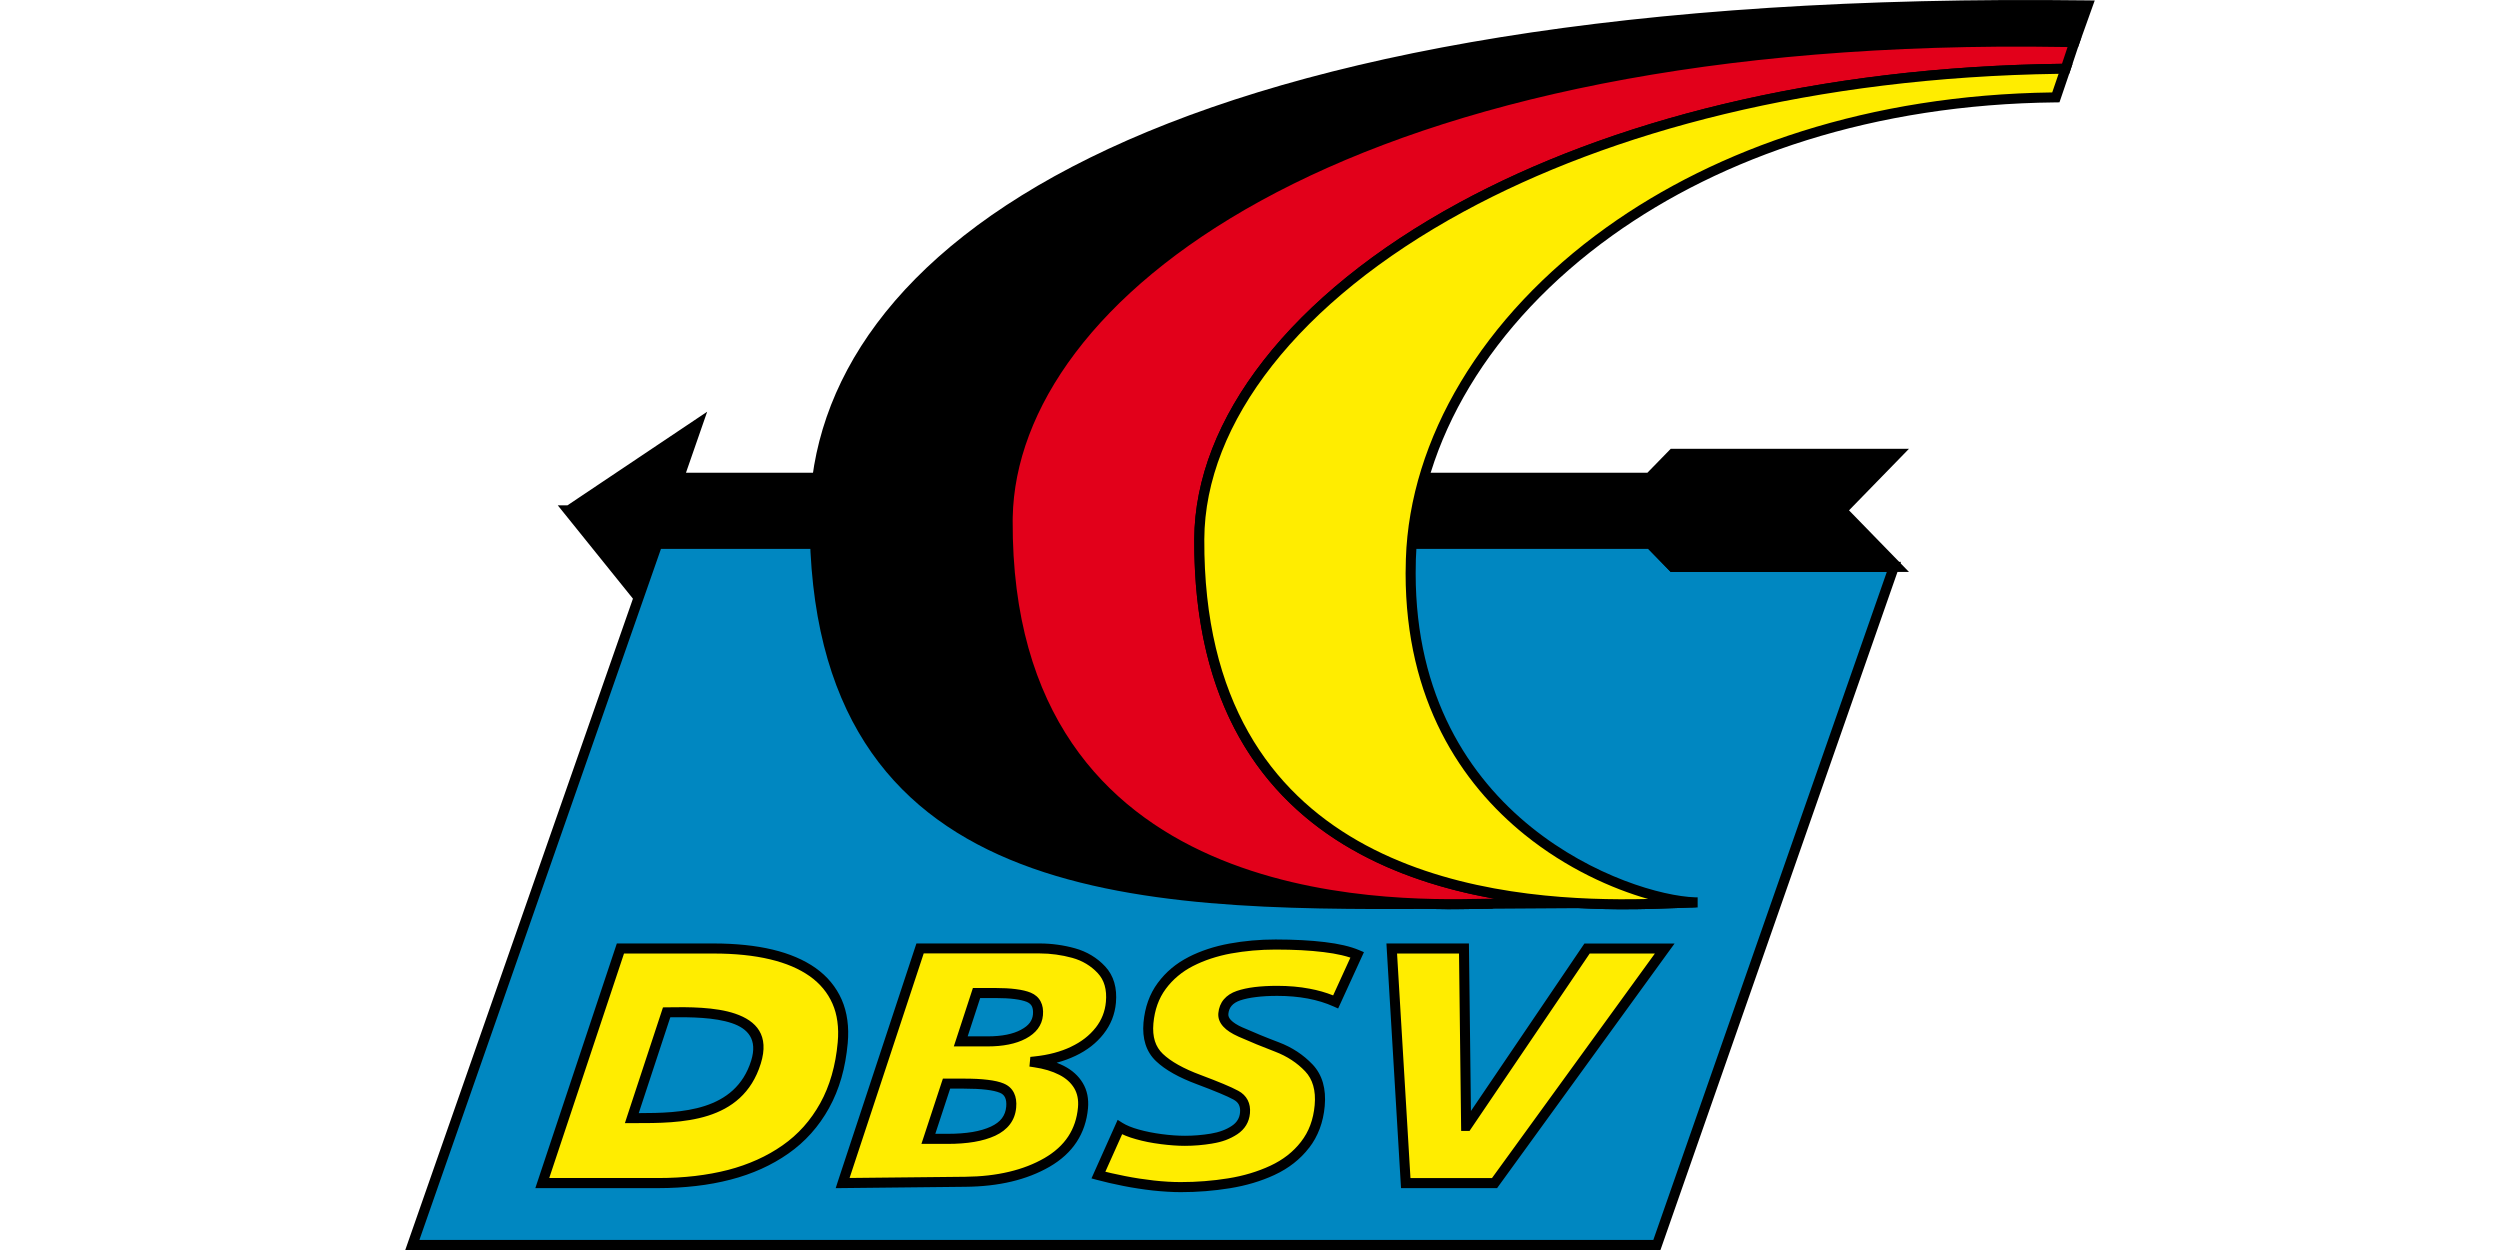
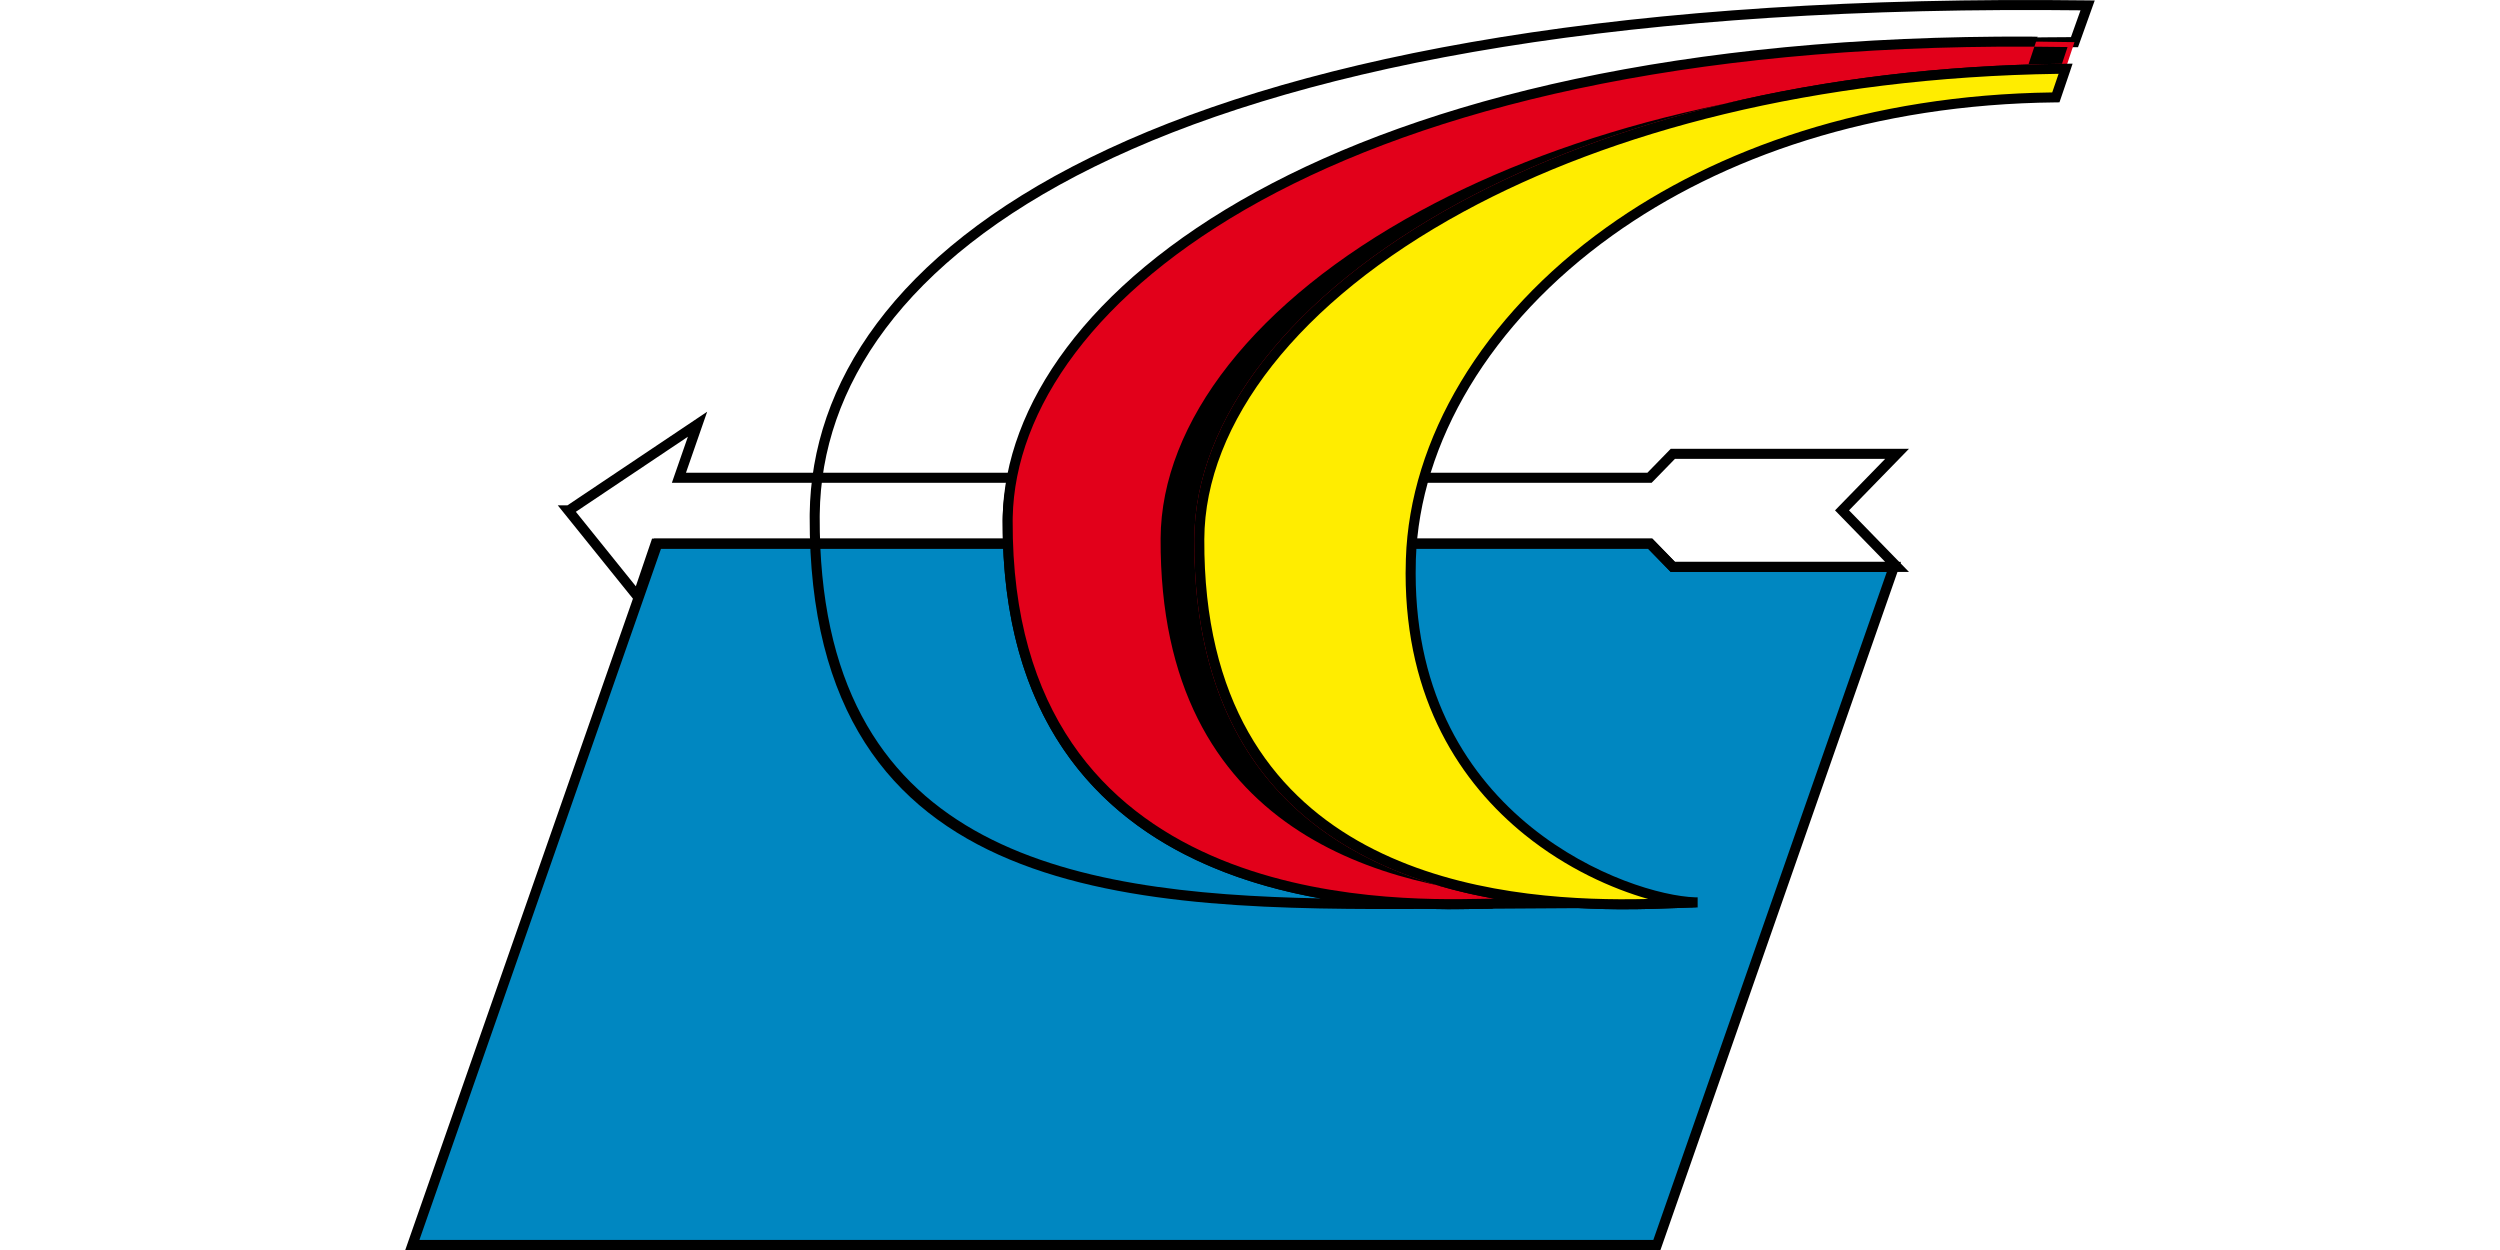
<svg xmlns="http://www.w3.org/2000/svg" version="1.1" id="Ebene_1" x="0px" y="0px" width="566.93px" height="283.465px" viewBox="0 0 566.93 283.465" enable-background="new 0 0 566.93 283.465" xml:space="preserve">
  <g>
    <polygon fill="#0087C1" points="93.501,282.323 375.734,282.323 429.478,128.565 379.356,128.565 374.209,123.281 149.1,123.281     " />
    <path d="M95.108,281.184h279.819l52.948-151.479h-48.52h-0.479l-0.337-0.342l-4.809-4.937H149.903L95.108,281.184L95.108,281.184z    M375.734,283.465H93.501h-1.598l0.528-1.513l55.596-159.046l0.268-0.765l0.806-0.004h225.115h0.477l0.341,0.348l4.804,4.937   h49.646h1.604l-0.527,1.517L376.814,282.7l-0.272,0.765H375.734L375.734,283.465z" />
-     <polygon points="430.207,128.565 379.356,128.565 374.209,123.281 148.679,123.281 144.603,135.276 128.87,115.736 129.02,115.736    158.184,96.197 153.964,108.341 374.066,108.341 379.356,102.909 430.207,102.909 417.719,115.736  " />
    <path d="M430.207,129.703h-50.851h-0.479l-0.337-0.342l-4.809-4.937h-224.24l-3.814,11.215l-0.666,1.962l-1.296-1.614   l-15.733-19.534l-1.491-1.855h2.188l28.867-19.341l2.825-1.893l-1.119,3.21l-3.691,10.627h218.025l4.954-5.081l0.337-0.35h0.479   h50.851h2.696l-1.878,1.933l-11.719,12.029l11.719,12.036l1.878,1.933h-2.696V129.703L430.207,129.703z M379.836,127.423h47.674   l-10.606-10.892l-0.773-0.795l0.773-0.792l10.606-10.891h-47.674l-4.953,5.086l-0.341,0.344h-0.476H153.964h-1.6l0.524-1.513   l3.107-8.933l-25.408,17.023l13.602,16.892l3.414-10.032l0.264-0.78h0.815h225.533l0.479,0.006l0.338,0.344L379.836,127.423   L379.836,127.423z" />
-     <path d="M338.509,204.934c-68.711,0-154.137,5.922-153.757-87.81C184.99,58.052,260.342-1.494,473.419,1.222l-2.985,8.336   C326.289,9.559,228.745,67.41,228.508,118.032C228.069,211.756,324.127,204.934,338.509,204.934L338.509,204.934z" />
    <path d="M338.509,206.068h-0.131c-0.909,0-1.702,0.021-2.656,0.039c-2.795,0.052-6.728,0.127-11.438,0.015   c-66.247,0.292-141.028-0.509-140.671-89.001c0-0.209,0.004-0.414,0.004-0.614c0.376-29.398,19.072-58.83,63.557-80.745   C291.361,13.987,361.118-0.406,463.831,0.009c3.173,0.01,6.368,0.042,9.594,0.081l1.602,0.022l-0.538,1.495l-2.979,8.336   l-0.276,0.76h-0.805c-67.532,0-124.795,12.719-166.55,31.441c-46.869,21.01-74.115,49.502-74.239,75.893   c-0.359,76.254,64.152,85.064,94.793,85.811l2.479-0.017c4.361-0.021,8.684-0.045,11.546-0.045h0.049v2.282H338.509   L338.509,206.068z M185.887,117.13c-0.308,75.38,55.908,85.459,113.614,86.604c-32.471-5.762-72.416-24.725-72.127-85.708   c0.129-27.295,27.866-56.568,75.584-77.96c41.857-18.767,99.154-31.544,166.677-31.645l2.166-6.08   c-2.679-0.032-5.339-0.052-7.977-0.06C361.5,1.872,292.089,16.173,248.184,37.801c-43.605,21.485-61.928,50.161-62.289,78.736   C185.887,116.741,185.887,116.936,185.887,117.13L185.887,117.13z" />
    <path fill="#E2001A" d="M338.509,204.934l46.483-0.302c-14.397,0-113.467,11.349-113.027-82.376   c0.236-50.624,76.761-105.471,196.457-106.676l2.01-6.023C303.96,6.242,228.747,67.41,228.51,118.032   C228.069,211.756,324.127,204.934,338.509,204.934L338.509,204.934z" />
-     <path d="M338.509,203.795h0.382c-32.063-5.73-68.328-24.313-68.062-81.543c0.129-27.183,21.803-55.506,60.07-76.284   c33.748-18.326,80.463-30.824,136.703-31.507l1.262-3.792c-2.803-0.053-5.586-0.083-8.323-0.092   c-79.147-0.375-136.721,14.16-174.613,34.944c-37.655,20.647-55.786,47.417-56.271,71.753c-0.006,0.268-0.006,0.522-0.011,0.769   c-0.412,87.787,85.162,86.186,106.042,85.792c1.267-0.024,2.327-0.049,2.821-0.049V203.795L338.509,203.795z M358.195,203.668   l26.011-0.169L358.195,203.668L358.195,203.668z M384.992,205.764L384.992,205.764v0.008c-1.119,0-2.57,0.06-4.386,0.135   c-3.355,0.135-7.93,0.313-13.34,0.292c-2.847-0.013-5.922-0.091-9.146-0.255l-19.604,0.127h-0.008c-0.962,0-1.788,0.02-2.787,0.037   c-21.338,0.399-108.773,2.035-108.35-88.082c0-0.275,0.005-0.542,0.011-0.8c0.501-25.113,19.012-52.627,57.452-73.706   c38.186-20.945,96.139-35.592,175.712-35.218c3.276,0.017,6.577,0.056,9.907,0.124l1.545,0.032l-0.49,1.469l-2.006,6.018   l-0.262,0.769l-0.815,0.009c-56.195,0.565-102.833,12.99-136.445,31.239c-37.514,20.373-58.756,47.952-58.879,74.301   c-0.318,67.246,51.401,79.646,85.089,81.408L384.992,205.764L384.992,205.764z M384.992,203.488v2.273V203.488L384.992,203.488z" />
+     <path d="M338.509,203.795h0.382c-32.063-5.73-68.328-24.313-68.062-81.543c0.129-27.183,21.803-55.506,60.07-76.284   c33.748-18.326,80.463-30.824,136.703-31.507l1.262-3.792c-2.803-0.053-5.586-0.083-8.323-0.092   c-79.147-0.375-136.721,14.16-174.613,34.944c-37.655,20.647-55.786,47.417-56.271,71.753c-0.006,0.268-0.006,0.522-0.011,0.769   c-0.412,87.787,85.162,86.186,106.042,85.792c1.267-0.024,2.327-0.049,2.821-0.049V203.795L338.509,203.795z M358.195,203.668   l26.011-0.169L358.195,203.668L358.195,203.668z M384.992,205.764L384.992,205.764v0.008c-1.119,0-2.57,0.06-4.386,0.135   c-3.355,0.135-7.93,0.313-13.34,0.292c-2.847-0.013-5.922-0.091-9.146-0.255l-19.604,0.127h-0.008c-0.962,0-1.788,0.02-2.787,0.037   c-21.338,0.399-108.773,2.035-108.35-88.082c0-0.275,0.005-0.542,0.011-0.8c0.501-25.113,19.012-52.627,57.452-73.706   c38.186-20.945,96.139-35.592,175.712-35.218l1.545,0.032l-0.49,1.469l-2.006,6.018   l-0.262,0.769l-0.815,0.009c-56.195,0.565-102.833,12.99-136.445,31.239c-37.514,20.373-58.756,47.952-58.879,74.301   c-0.318,67.246,51.401,79.646,85.089,81.408L384.992,205.764L384.992,205.764z M384.992,203.488v2.273V203.488L384.992,203.488z" />
    <path fill="#FFED00" d="M466.207,22.081l2.215-6.501c-119.695,1.205-196.22,56.05-196.457,106.676   c-0.442,93.725,98.629,82.376,113.027,82.376c-14.397,0-66.99-17.622-65.041-77.85C321.59,76.184,377.801,22.973,466.207,22.081   L466.207,22.081z" />
    <path d="M465.388,20.959l1.44-4.218c-55.481,0.786-101.547,13.146-134.846,31.22c-37.512,20.374-58.756,47.953-58.878,74.302   c-0.35,73.651,61.732,81.508,94.175,81.662c2.306,0.013,4.476-0.019,6.458-0.065c-8.135-2.313-18.444-6.89-27.928-14.531   c-14.478-11.678-27.057-30.49-27.057-59.306c0-0.995,0.021-2.086,0.061-3.275c0.876-27.101,17.17-54.913,45.528-75.218   C389.377,33.612,423.828,21.527,465.388,20.959L465.388,20.959z M469.503,15.945l-2.215,6.506l-0.263,0.759l-0.813,0.009   c-41.41,0.416-75.7,12.376-100.551,30.164c-27.771,19.885-43.727,47.036-44.582,73.437c-0.03,0.999-0.045,2.065-0.045,3.205   c0,27.979,12.183,46.226,26.191,57.528c14.034,11.317,29.839,15.695,37.16,15.932c0.116,0.005,0.296,0.005,0.543,0.005h0.053v2.282   h-0.037c-1.11,0.008-2.553,0.06-4.345,0.135c-3.354,0.135-7.928,0.313-13.338,0.292c-33.217-0.157-96.796-8.235-96.442-83.945   c0.129-27.183,21.802-55.506,60.071-76.284c33.916-18.414,80.912-30.947,137.521-31.516l1.597-0.021L469.503,15.945L469.503,15.945   z" />
-     <path fill="#FFED00" d="M122.975,268.287l17.721-53.193h21.148c4.963,0,9.314,0.449,13.058,1.346   c3.758,0.894,6.89,2.24,9.402,4.015c2.51,1.78,4.351,4.007,5.53,6.688c1.173,2.68,1.592,5.779,1.276,9.318   c-0.494,5.451-1.852,10.195-4.099,14.26c-2.243,4.049-5.2,7.371-8.889,9.943c-3.674,2.574-7.921,4.49-12.747,5.748   c-4.825,1.24-10.192,1.875-16.086,1.875H122.975L122.975,268.287z M151.173,229.573l-7.895,23.989   c10.145,0,24.115,0.272,28.154-12.705C174.92,229.648,161.069,229.391,151.173,229.573L151.173,229.573z M221.451,225.188   l-3.579,10.971h6.112c3.356,0,6.064-0.543,8.098-1.635c2.041-1.082,3.131-2.541,3.298-4.379c0.184-2.01-0.512-3.332-2.076-3.983   c-1.564-0.644-4.103-0.974-7.618-0.974H221.451L221.451,225.188z M191.083,268.287l17.557-53.193h27.144   c2.599,0,5.152,0.35,7.668,1.04c2.523,0.707,4.626,1.978,6.333,3.794c1.7,1.838,2.413,4.297,2.136,7.387   c-0.215,2.388-1.066,4.543-2.565,6.455c-1.502,1.906-3.496,3.465-5.992,4.648c-2.501,1.189-5.404,1.961-8.674,2.301l-0.017,0.188   c2.335,0.34,4.352,0.954,6.056,1.821c1.7,0.867,2.984,2.021,3.835,3.444c0.849,1.418,1.193,3.109,1.021,5.056   c-0.485,5.369-3.205,9.496-8.147,12.362c-4.942,2.854-11.114,4.324-18.507,4.402L191.083,268.287L191.083,268.287z    M214.648,245.736l-4.119,12.525h4.366c4.331,0,7.772-0.585,10.294-1.751c2.533-1.168,3.906-2.979,4.121-5.434   c0.198-2.207-0.513-3.654-2.134-4.317c-1.62-0.685-4.49-1.023-8.59-1.023H214.648L214.648,245.736z M307.771,216.523l-4.882,10.678   c-3.727-1.672-8.147-2.499-13.244-2.499c-3.705,0-6.626,0.362-8.765,1.077c-2.123,0.726-3.281,2.088-3.459,4.078   c-0.14,1.569,1.15,2.951,3.859,4.16c2.707,1.196,5.498,2.342,8.334,3.42c2.831,1.084,5.229,2.651,7.204,4.729   c1.958,2.076,2.784,4.934,2.456,8.566c-0.312,3.479-1.421,6.434-3.321,8.875c-1.896,2.455-4.35,4.367-7.363,5.771   c-3.001,1.398-6.284,2.379-9.883,2.959c-3.583,0.58-7.229,0.863-10.934,0.863c-1.914,0-3.974-0.119-6.198-0.361   c-2.241-0.252-4.443-0.592-6.621-1.021c-2.194-0.426-4.138-0.875-5.859-1.346l4.856-10.865c1.025,0.644,2.361,1.183,3.982,1.635   c1.626,0.456,3.431,0.818,5.396,1.07c1.974,0.262,3.773,0.389,5.393,0.389c1.968,0,3.968-0.168,6.013-0.501   c2.044-0.328,3.777-0.97,5.223-1.927c1.442-0.967,2.232-2.26,2.378-3.914c0.167-1.834-0.531-3.178-2.075-4.004   c-1.543-0.842-4.348-2.002-8.372-3.515c-4.024-1.491-7.007-3.169-8.97-5.039c-1.948-1.862-2.786-4.468-2.481-7.809   c0.296-3.296,1.308-6.103,3.018-8.415c1.729-2.327,3.917-4.16,6.6-5.533c2.66-1.357,5.653-2.338,8.929-2.943   c3.296-0.604,6.725-0.9,10.285-0.9c4.188,0,7.86,0.183,11.02,0.576C303.433,215.154,305.936,215.745,307.771,216.523   L307.771,216.523z M377.509,215.093l-38.589,53.192h-20.136l-3.183-53.192h16.381l0.485,40.226h0.173l27.252-40.226H377.509   L377.509,215.093z" />
-     <path d="M121.898,267.932l17.721-53.197l0.264-0.784h0.816h21.146c2.496,0,4.862,0.12,7.09,0.348   c2.241,0.232,4.32,0.576,6.228,1.033c1.927,0.456,3.712,1.036,5.337,1.731c1.65,0.703,3.135,1.521,4.458,2.455l0.005,0.006   c1.339,0.951,2.501,2.023,3.481,3.219c0.984,1.188,1.794,2.503,2.43,3.943c0.628,1.438,1.055,2.984,1.279,4.646   c0.227,1.631,0.253,3.375,0.088,5.229c-0.258,2.813-0.728,5.434-1.425,7.859c-0.709,2.458-1.641,4.741-2.808,6.844v0.008   c-1.164,2.097-2.512,4.008-4.056,5.731c-1.538,1.722-3.264,3.256-5.184,4.595c-1.902,1.336-3.941,2.487-6.121,3.473   c-2.174,0.979-4.506,1.797-6.987,2.438h-0.006c-2.48,0.646-5.086,1.127-7.808,1.438c-2.726,0.316-5.583,0.486-8.561,0.486h-26.313   h-1.575L121.898,267.932L121.898,267.932z M141.509,216.23l-16.958,50.914h24.736c2.905,0,5.68-0.158,8.304-0.461   c2.645-0.312,5.146-0.767,7.498-1.373l0,0c2.344-0.609,4.546-1.386,6.617-2.318c2.071-0.932,3.99-2.021,5.756-3.26   c1.775-1.238,3.373-2.656,4.793-4.246c1.419-1.59,2.671-3.363,3.754-5.316l0,0c1.081-1.953,1.951-4.072,2.607-6.367   c0.668-2.322,1.119-4.801,1.354-7.44c0.155-1.681,0.129-3.255-0.077-4.729c-0.192-1.449-0.563-2.791-1.111-4.031   c-0.544-1.242-1.242-2.373-2.099-3.412c-0.861-1.036-1.876-1.978-3.044-2.808l0,0c-1.193-0.838-2.539-1.587-4.039-2.227   c-1.491-0.636-3.152-1.171-4.969-1.604c-1.841-0.441-3.82-0.768-5.943-0.986c-2.112-0.217-4.398-0.33-6.852-0.33h-20.327V216.23   L141.509,216.23z M152.004,230.695l-7.154,21.729c9.608-0.008,21.906-0.379,25.494-11.905c1.491-4.805-0.731-7.267-4.393-8.5   C162.083,230.711,156.687,230.628,152.004,230.695L152.004,230.695z M142.192,253.205l7.9-23.991l0.253-0.767l0.815-0.012   c5.04-0.099,11.101-0.074,15.529,1.426c4.868,1.646,7.827,4.928,5.835,11.332c-4.206,13.516-18.174,13.508-28.62,13.5h-0.619   h-1.575L142.192,253.205L142.192,253.205z M222.277,226.329l-2.836,8.687h4.542c1.618,0,3.061-0.13,4.319-0.384   c1.236-0.251,2.318-0.616,3.238-1.114l0.005-0.008c0.877-0.461,1.534-0.986,1.979-1.578c0.415-0.563,0.656-1.189,0.722-1.887   c0.065-0.793-0.021-1.411-0.262-1.886c-0.221-0.412-0.597-0.729-1.124-0.958l0,0c-0.692-0.276-1.62-0.494-2.793-0.645   c-1.194-0.156-2.66-0.23-4.389-0.23h-3.403v0.003H222.277L222.277,226.329z M216.788,235.807l3.583-10.971l0.256-0.786h0.825h4.233   c1.779,0,3.335,0.082,4.675,0.257c1.372,0.172,2.501,0.439,3.373,0.801h0.004c1.033,0.434,1.79,1.1,2.26,2.013   c0.453,0.86,0.625,1.899,0.513,3.124c-0.103,1.141-0.494,2.15-1.167,3.057c-0.651,0.868-1.566,1.612-2.722,2.229h-0.006   c-1.113,0.596-2.4,1.04-3.867,1.331c-1.44,0.293-3.029,0.436-4.767,0.436h-6.11h-1.575L216.788,235.807L216.788,235.807z    M189.997,267.932l17.561-53.197l0.264-0.784h0.821h27.144c1.333,0,2.677,0.09,4.013,0.276c1.328,0.18,2.647,0.447,3.958,0.814   h0.005c1.36,0.381,2.61,0.912,3.747,1.6c1.15,0.688,2.185,1.524,3.109,2.518c0.973,1.048,1.667,2.268,2.071,3.674   c0.398,1.369,0.516,2.895,0.37,4.58c-0.12,1.302-0.41,2.544-0.877,3.729c-0.467,1.174-1.107,2.28-1.927,3.323v0.004   c-0.81,1.033-1.753,1.97-2.825,2.808h-0.004c-1.061,0.824-2.25,1.55-3.567,2.17h-0.005c-1.317,0.629-2.731,1.146-4.233,1.546   h-0.006c0.574,0.221,1.125,0.46,1.641,0.723c0.938,0.481,1.764,1.04,2.475,1.685c0.722,0.649,1.328,1.381,1.814,2.199   c0.492,0.818,0.84,1.715,1.037,2.693c0.189,0.941,0.241,1.957,0.144,3.039c-0.262,2.877-1.125,5.424-2.583,7.645   c-1.456,2.215-3.5,4.082-6.125,5.604c-2.57,1.484-5.455,2.607-8.643,3.367c-3.154,0.752-6.628,1.146-10.423,1.183l-27.855,0.293   l-1.588,0.019L189.997,267.932L189.997,267.932z M209.465,216.23l-16.803,50.901l26.263-0.272c3.599-0.036,6.905-0.414,9.913-1.133   c2.985-0.707,5.665-1.748,8.035-3.117c2.318-1.351,4.11-2.979,5.367-4.887c1.252-1.899,1.991-4.097,2.215-6.593   c0.077-0.86,0.043-1.659-0.107-2.396c-0.144-0.719-0.395-1.373-0.754-1.977c-0.37-0.605-0.829-1.168-1.388-1.669   c-0.565-0.509-1.226-0.958-1.991-1.347c-0.799-0.408-1.67-0.756-2.613-1.04c-0.958-0.285-1.985-0.509-3.081-0.67l-1.072-0.161   l0.097-1.069l0.022-0.188l0.081-0.937l0.931-0.099c1.575-0.164,3.061-0.427,4.455-0.8c1.382-0.363,2.667-0.831,3.84-1.394   l0.006-0.008c1.167-0.554,2.22-1.188,3.146-1.912l0,0c0.928-0.722,1.742-1.524,2.436-2.411l0.005,0.004   c0.681-0.873,1.214-1.797,1.598-2.771c0.384-0.97,0.625-2.002,0.722-3.08c0.129-1.405,0.032-2.655-0.286-3.748   c-0.301-1.056-0.821-1.976-1.555-2.767c-0.778-0.834-1.644-1.536-2.607-2.116c-0.964-0.58-2.03-1.036-3.19-1.357l0,0   c-1.205-0.329-2.42-0.584-3.655-0.747c-1.21-0.166-2.447-0.257-3.711-0.257h-26.319V216.23L209.465,216.23z M215.468,246.877   l-3.367,10.241h2.793c2.112,0,3.99-0.136,5.638-0.411c1.614-0.275,3.008-0.686,4.183-1.229c1.092-0.511,1.927-1.134,2.495-1.886   c0.554-0.733,0.877-1.603,0.969-2.612c0.083-0.892-0.015-1.607-0.275-2.131c-0.232-0.474-0.616-0.82-1.158-1.041h-0.011   c-0.711-0.3-1.732-0.527-3.055-0.688c-1.382-0.166-3.081-0.248-5.094-0.248h-3.119L215.468,246.877L215.468,246.877z    M209.444,257.912l4.116-12.527l0.264-0.785h0.823h3.938c2.091,0,3.882,0.084,5.361,0.267c1.538,0.18,2.763,0.461,3.668,0.842   v0.004c1.072,0.44,1.846,1.151,2.329,2.129c0.451,0.914,0.619,2.024,0.496,3.343c-0.129,1.446-0.601,2.704-1.42,3.786   c-0.806,1.06-1.921,1.919-3.352,2.585c-1.358,0.62-2.946,1.094-4.761,1.399c-1.79,0.299-3.792,0.448-6.012,0.448h-4.368h-1.575   L209.444,257.912L209.444,257.912z M308.81,216.995l-4.887,10.678l-0.472,1.025l-1.024-0.457c-1.78-0.802-3.733-1.399-5.851-1.8   c-2.135-0.4-4.441-0.604-6.932-0.604c-1.807,0-3.416,0.089-4.824,0.27c-1.394,0.166-2.583,0.42-3.572,0.75l0,0   c-0.866,0.299-1.523,0.711-1.958,1.227c-0.425,0.498-0.672,1.123-0.737,1.871c-0.041,0.452,0.15,0.896,0.56,1.347   c0.542,0.576,1.414,1.14,2.625,1.685v-0.006c1.405,0.619,2.77,1.194,4.098,1.746c1.32,0.539,2.713,1.092,4.188,1.648   c1.492,0.568,2.873,1.271,4.146,2.104c1.271,0.84,2.433,1.809,3.479,2.906l0.008,0.006c1.106,1.174,1.89,2.564,2.35,4.168   c0.445,1.557,0.58,3.314,0.404,5.273c-0.165,1.85-0.548,3.561-1.135,5.127c-0.604,1.594-1.402,3.053-2.42,4.354l-0.008-0.006   c-1.003,1.301-2.154,2.461-3.457,3.476c-1.291,1.014-2.729,1.893-4.317,2.63l-0.007,0.009c-1.551,0.72-3.174,1.332-4.865,1.836   c-1.685,0.502-3.451,0.901-5.312,1.205c-1.844,0.295-3.68,0.517-5.511,0.662c-1.861,0.149-3.726,0.221-5.603,0.221   c-0.948,0-1.964-0.032-3.051-0.098c-1.049-0.063-2.142-0.152-3.27-0.271h-0.005c-1.152-0.129-2.281-0.281-3.373-0.453   c-1.117-0.168-2.23-0.363-3.335-0.584l0,0c-1.102-0.213-2.147-0.438-3.141-0.67c-1.012-0.229-1.943-0.466-2.798-0.695l-1.287-0.346   l0.544-1.22l4.86-10.864l0.533-1.193l1.107,0.699c0.462,0.285,0.996,0.555,1.588,0.793c0.614,0.256,1.313,0.485,2.091,0.703   c0.78,0.222,1.62,0.42,2.518,0.6c0.898,0.176,1.805,0.326,2.716,0.445h0.006c0.932,0.123,1.844,0.221,2.737,0.281   c0.866,0.06,1.7,0.09,2.507,0.09c0.958,0,1.921-0.039,2.886-0.117c0.99-0.081,1.97-0.205,2.943-0.361h0.005   c0.943-0.158,1.813-0.379,2.625-0.682c0.786-0.284,1.502-0.646,2.148-1.077l0,0c0.58-0.382,1.025-0.831,1.332-1.341   c0.309-0.5,0.488-1.073,0.544-1.721c0.065-0.695-0.032-1.283-0.275-1.763c-0.238-0.457-0.642-0.839-1.205-1.142l-0.006-0.008   c-0.728-0.396-1.779-0.885-3.146-1.453c-1.422-0.596-3.113-1.256-5.077-1.993c-2.076-0.769-3.882-1.587-5.417-2.45   c-1.579-0.883-2.892-1.826-3.941-2.829c-1.119-1.067-1.914-2.346-2.383-3.838c-0.457-1.444-0.604-3.076-0.447-4.896   c0.161-1.746,0.501-3.358,1.04-4.854c0.542-1.513,1.276-2.89,2.2-4.136c0.918-1.241,1.957-2.351,3.12-3.325   c1.158-0.974,2.447-1.818,3.871-2.544v-0.008c1.379-0.703,2.84-1.308,4.383-1.818c1.529-0.501,3.154-0.913,4.862-1.227   c1.708-0.313,3.425-0.543,5.146-0.696c1.748-0.157,3.537-0.232,5.339-0.232c2.08,0,4.063,0.054,5.961,0.15   c1.89,0.097,3.625,0.247,5.204,0.44l0,0c1.602,0.188,3.045,0.44,4.331,0.736c1.313,0.309,2.467,0.669,3.457,1.094l1.078,0.455   L308.81,216.995L308.81,216.995z M302.32,225.729l3.914-8.568c-0.6-0.202-1.266-0.383-1.993-0.555   c-1.201-0.279-2.563-0.514-4.096-0.698h-0.003c-1.578-0.191-3.258-0.337-5.043-0.431c-1.781-0.092-3.727-0.141-5.836-0.141   c-1.752,0-3.465,0.079-5.146,0.223c-1.701,0.155-3.347,0.373-4.938,0.66c-1.581,0.288-3.098,0.68-4.557,1.156   c-1.43,0.473-2.79,1.037-4.06,1.686h-0.004c-1.257,0.641-2.398,1.393-3.44,2.268c-1.033,0.859-1.953,1.841-2.759,2.93   c-0.79,1.066-1.42,2.248-1.888,3.549c-0.468,1.313-0.774,2.736-0.913,4.286c-0.138,1.522-0.021,2.861,0.344,4.015   c0.359,1.115,0.952,2.068,1.791,2.871c0.913,0.871,2.071,1.701,3.485,2.494c1.458,0.815,3.152,1.588,5.1,2.305   c2.06,0.777,3.783,1.449,5.152,2.023c1.42,0.59,2.539,1.107,3.358,1.555v-0.004c0.979,0.526,1.695,1.229,2.151,2.112   c0.447,0.86,0.619,1.863,0.517,3c-0.092,1.004-0.38,1.908-0.864,2.703c-0.485,0.797-1.152,1.479-2.017,2.058h-0.007   c-0.795,0.526-1.667,0.965-2.619,1.323c-0.93,0.345-1.947,0.601-3.045,0.771v0.009c-1.07,0.172-2.112,0.307-3.126,0.389   c-1.036,0.086-2.06,0.129-3.07,0.129c-0.831,0-1.717-0.03-2.667-0.104c-0.893-0.062-1.85-0.164-2.875-0.291v-0.008   c-1.027-0.127-1.979-0.28-2.862-0.457c-0.924-0.185-1.818-0.398-2.685-0.646c-0.84-0.229-1.624-0.491-2.344-0.784   c-0.275-0.119-0.542-0.238-0.801-0.354l-3.809,8.513c0.468,0.115,0.938,0.23,1.42,0.34c0.959,0.223,1.979,0.441,3.072,0.65h0.005   c1.064,0.21,2.146,0.4,3.238,0.568c1.107,0.168,2.206,0.313,3.287,0.438l0,0c1.096,0.118,2.146,0.209,3.158,0.267   c0.984,0.063,1.951,0.086,2.915,0.086c1.83,0,3.64-0.063,5.423-0.211c1.815-0.142,3.594-0.353,5.332-0.636   c1.736-0.276,3.414-0.657,5.018-1.139c1.594-0.482,3.118-1.056,4.565-1.729l0,0c1.426-0.666,2.721-1.451,3.881-2.355   c1.151-0.901,2.166-1.92,3.062-3.075v-0.004c0.879-1.134,1.582-2.384,2.088-3.744c0.517-1.386,0.855-2.896,1.001-4.535   c0.153-1.67,0.042-3.153-0.335-4.452c-0.358-1.25-0.962-2.33-1.817-3.231c-0.918-0.966-1.938-1.818-3.076-2.563   c-1.131-0.742-2.359-1.363-3.703-1.882c-1.365-0.516-2.775-1.077-4.238-1.676c-1.453-0.603-2.836-1.187-4.147-1.767v-0.004   c-1.497-0.67-2.625-1.398-3.368-2.211c-0.877-0.937-1.261-1.97-1.164-3.088c0.114-1.236,0.533-2.285,1.265-3.146   c0.713-0.839,1.703-1.479,2.959-1.908h0.009c1.151-0.39,2.492-0.679,4.024-0.868c1.506-0.18,3.208-0.275,5.102-0.275   c2.607,0,5.06,0.213,7.349,0.649C298.887,224.563,300.66,225.068,302.32,225.729L302.32,225.729z M378.438,215.759l-38.594,53.193   l-0.341,0.476h-0.584h-20.136h-1.07l-0.066-1.072l-3.174-53.192l-0.07-1.212h1.205h16.376h1.126l0.013,1.13l0.444,36.86   l25.396-37.481l0.341-0.501h0.6h17.613h2.237L378.438,215.759L378.438,215.759z M338.344,267.145l36.937-50.912h-14.781   l-26.912,39.728l-0.337,0.5h-0.605h-0.173h-1.122l-0.015-1.121l-0.473-39.104h-14.05l3.041,50.912L338.344,267.145L338.344,267.145   z" />
  </g>
</svg>